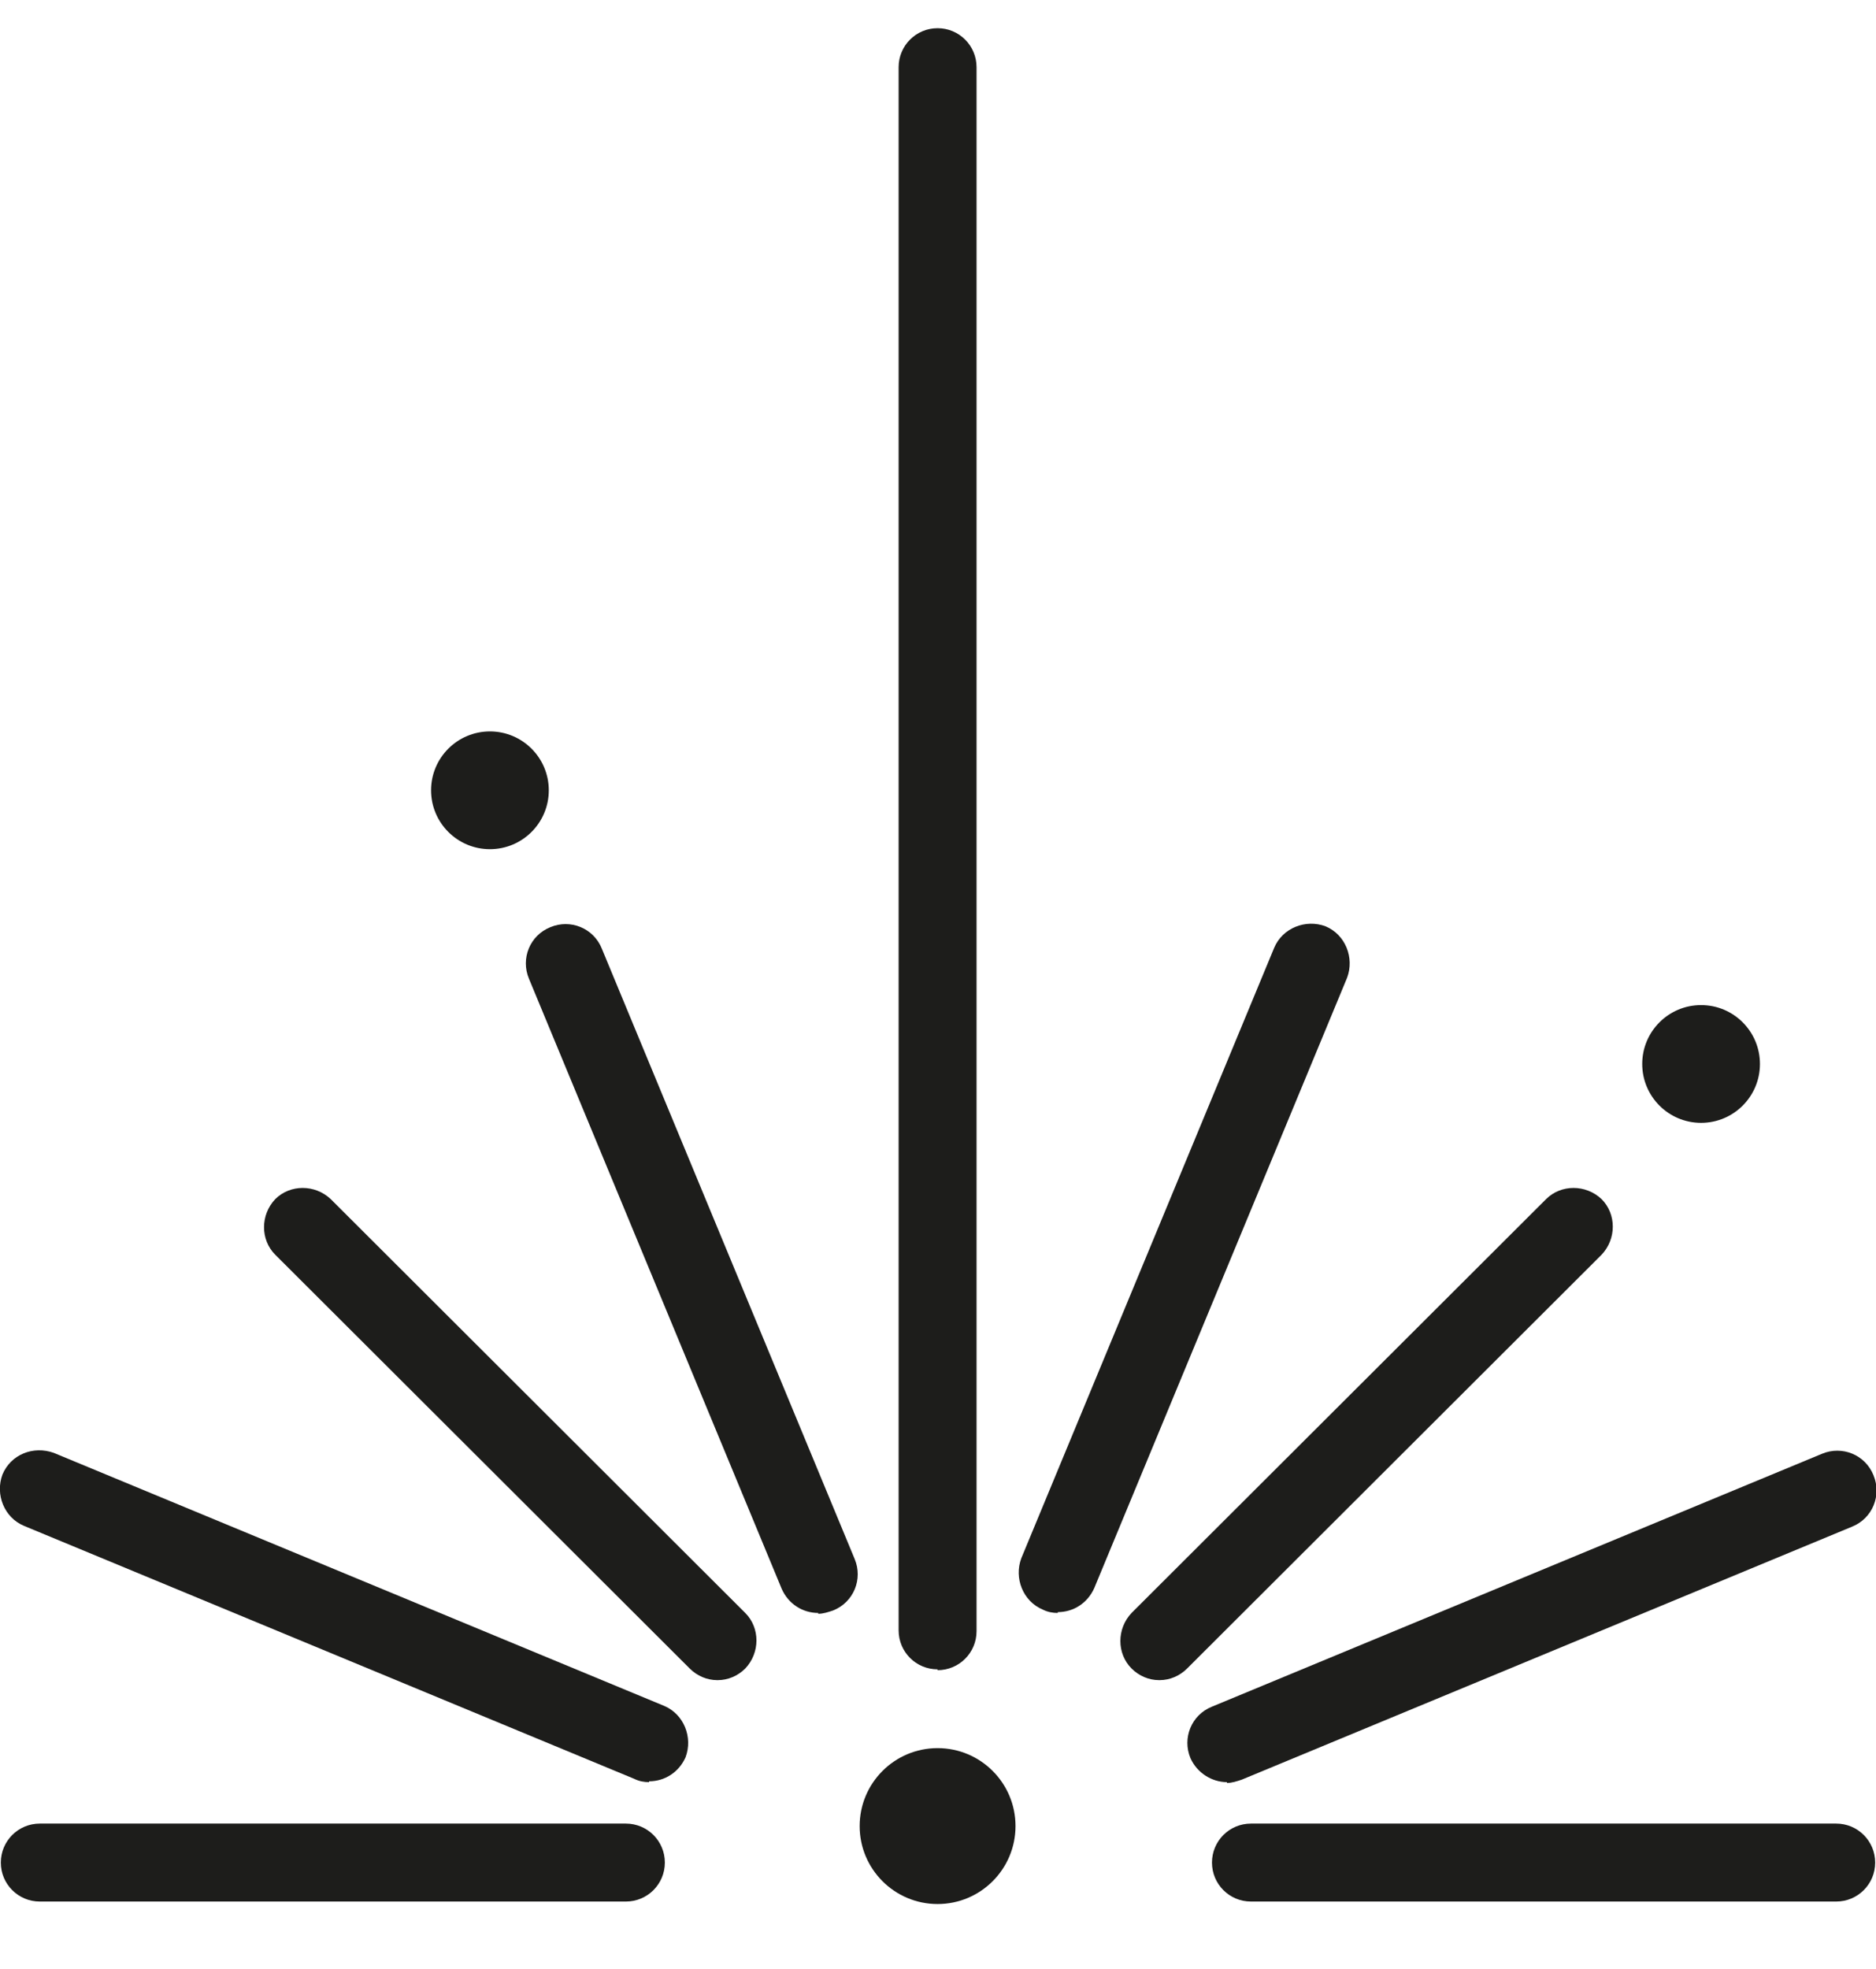
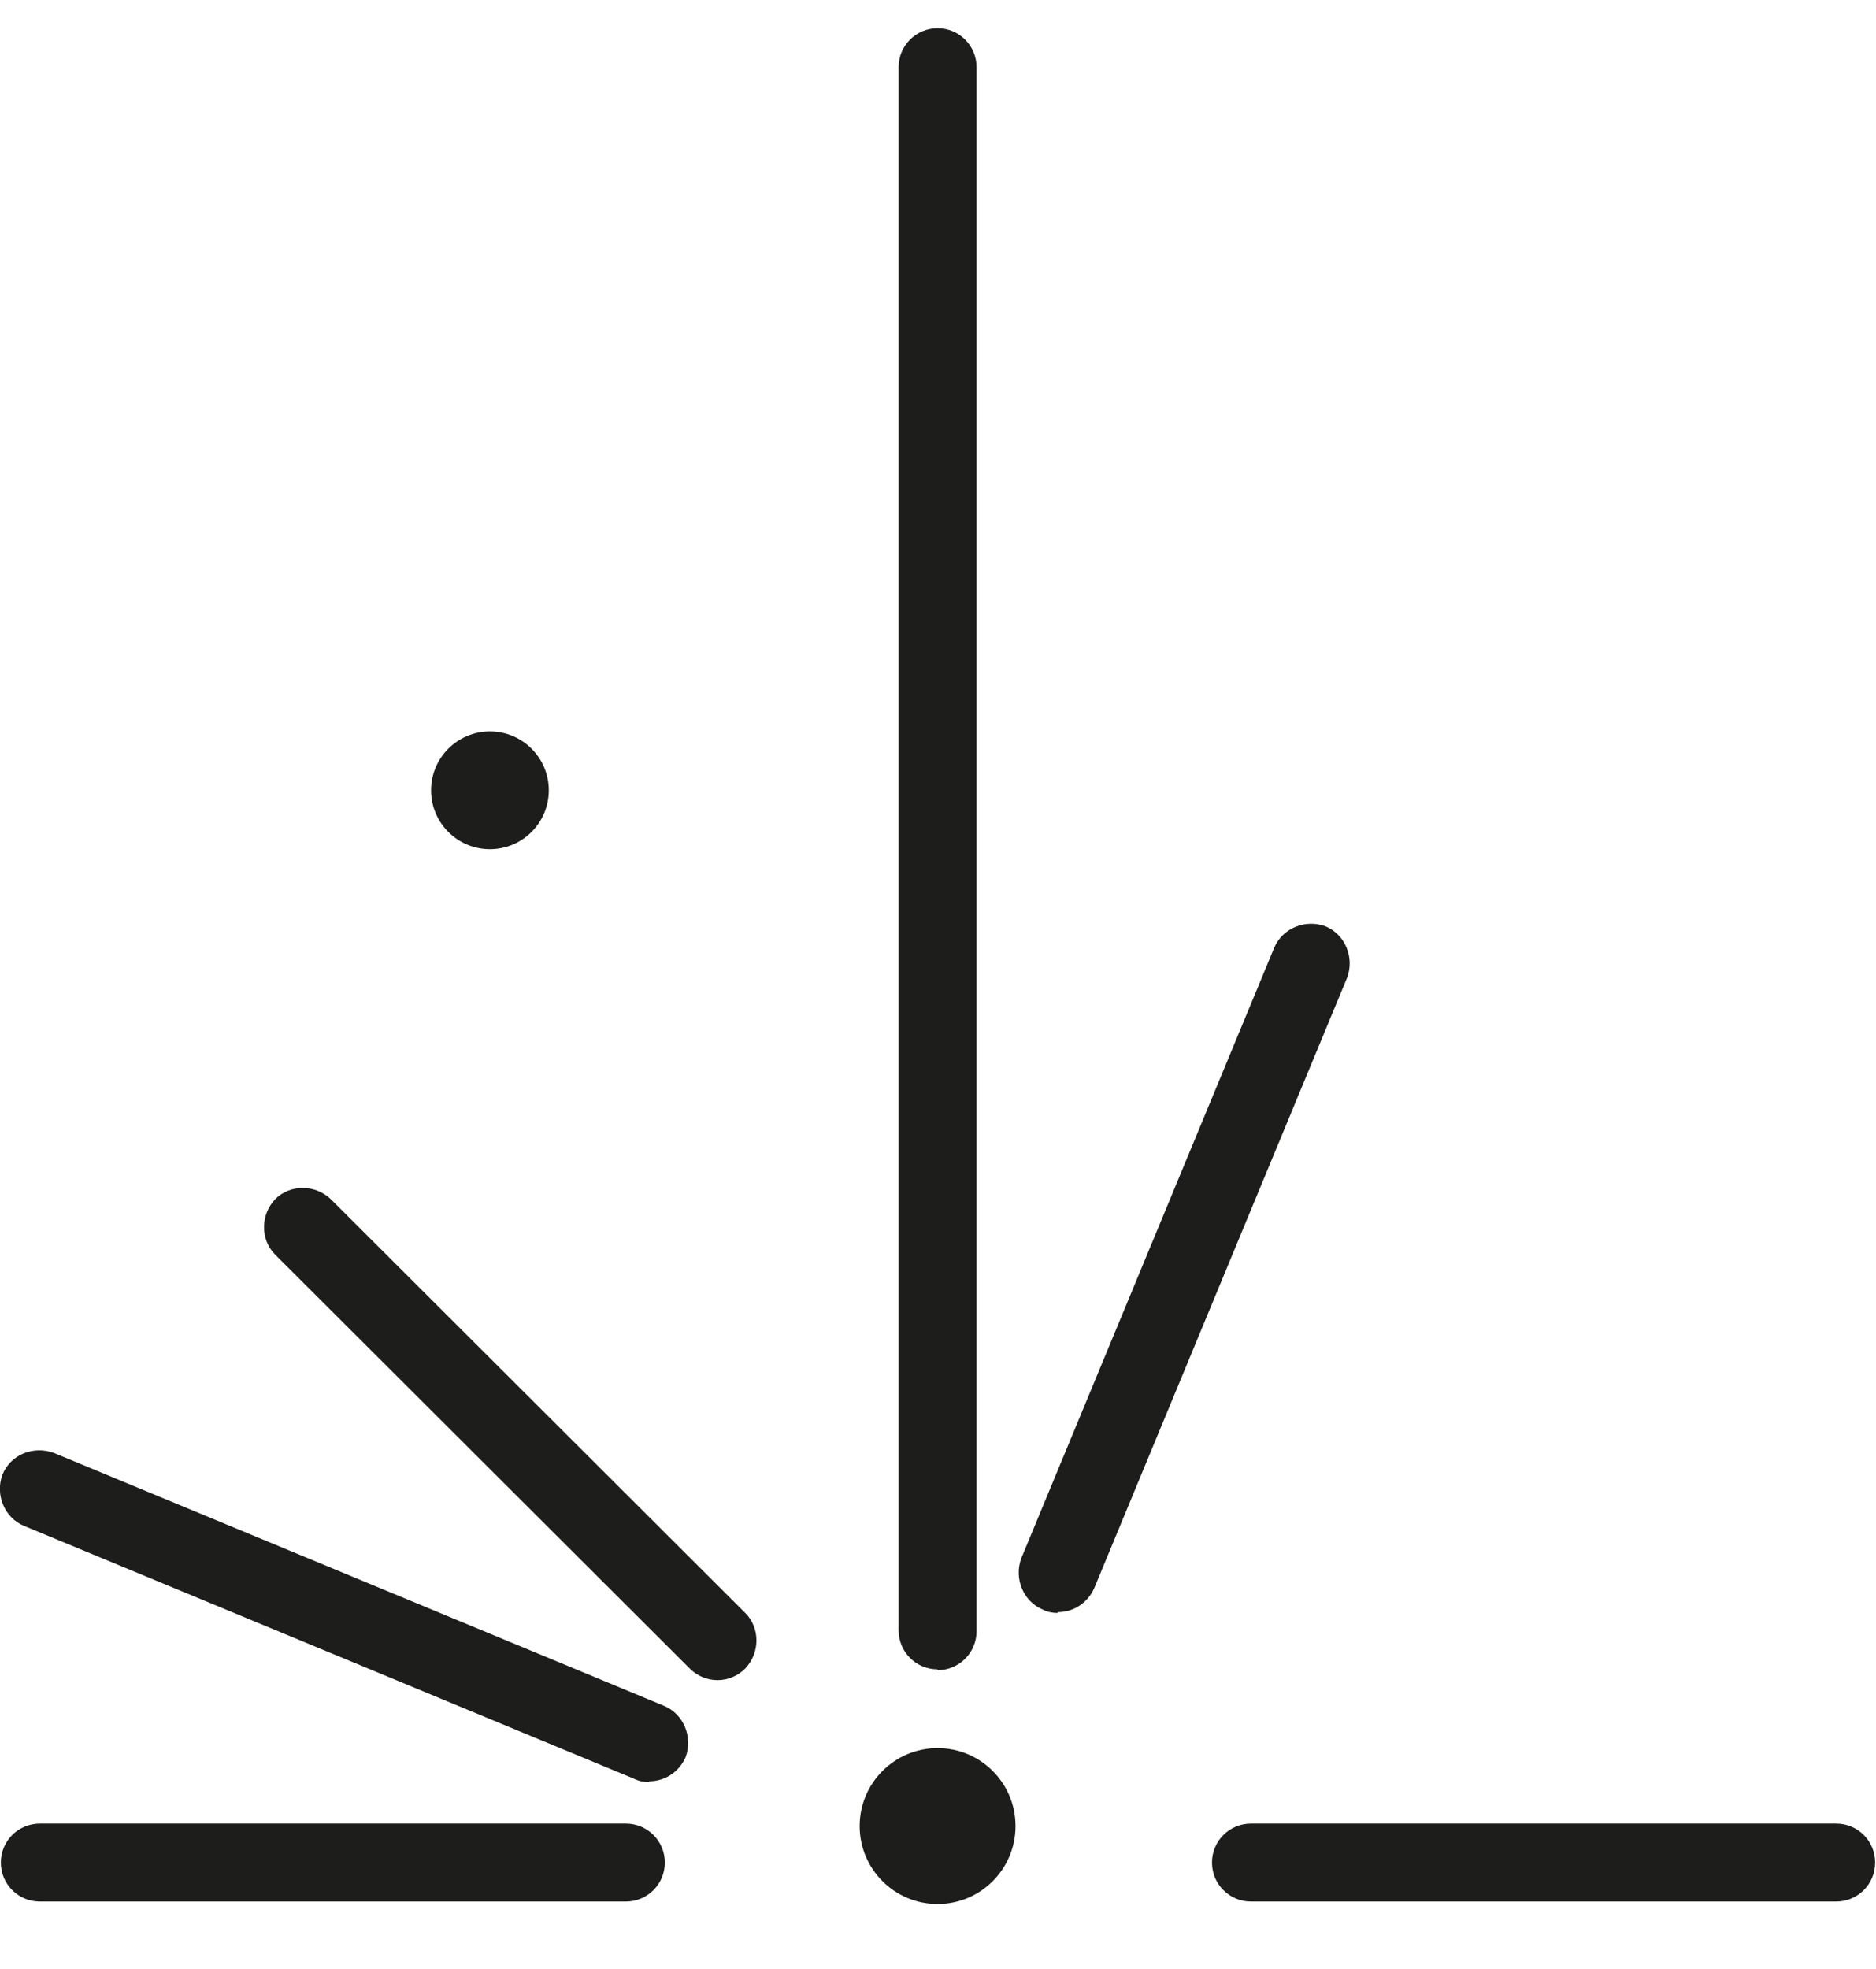
<svg xmlns="http://www.w3.org/2000/svg" id="Livello_1" version="1.1" viewBox="0 0 22.63 23.74">
  <defs>
    <style>
      .st0 {
        fill: #1d1d1b;
      }
    </style>
  </defs>
  <path class="st0" d="M22.15,22.93h-7.06c-.26,0-.47-.21-.47-.47s.21-.47.47-.47h7.06c.26,0,.47.21.47.47s-.21.47-.47.47Z" />
  <path class="st0" d="M7.54,22.93H.48c-.26,0-.47-.21-.47-.47s.21-.47.47-.47h7.07c.26,0,.47.21.47.47s-.21.47-.47.47Z" />
-   <path class="st0" d="M13.98,20.26c-.12,0-.24-.05-.33-.14-.18-.18-.18-.48,0-.67l5-4.99c.18-.18.48-.18.67,0,.18.18.18.48,0,.67l-5,4.99c-.09.09-.21.14-.33.14Z" />
  <path class="st0" d="M11.31,20.13c-.26,0-.47-.21-.47-.47V.81c0-.26.21-.47.47-.47s.47.21.47.47v18.86c0,.26-.21.47-.47.47Z" />
-   <path class="st0" d="M9.87,19.45c-.19,0-.36-.11-.44-.29l-3.05-7.36c-.1-.24.01-.52.26-.62.24-.1.52.01.62.26l3.05,7.36c.1.24-.01.52-.26.62-.06.02-.12.04-.18.04Z" />
  <path class="st0" d="M7.83,21.49c-.06,0-.12-.01-.18-.04L.29,18.4c-.24-.1-.35-.38-.26-.62.1-.24.37-.35.62-.26l7.36,3.05c.24.1.35.38.26.62-.08.18-.25.29-.44.29Z" />
-   <path class="st0" d="M14.8,21.49c-.18,0-.36-.11-.44-.29-.1-.24.01-.52.26-.62l7.36-3.05c.24-.1.52.01.62.26.1.24-.01.52-.26.62l-7.36,3.05c-.06.02-.12.04-.18.04Z" />
  <path class="st0" d="M12.76,19.45c-.06,0-.12-.01-.18-.04-.24-.1-.35-.38-.26-.62l3.05-7.36c.1-.24.38-.35.62-.26.24.1.35.38.26.62l-3.05,7.36c-.08.18-.25.29-.44.29Z" />
  <path class="st0" d="M8.65,20.26c-.12,0-.24-.05-.33-.14l-5-4.99c-.18-.18-.18-.48,0-.67.18-.18.48-.18.67,0l5,4.99c.18.18.18.48,0,.67-.09.09-.21.14-.33.14Z" />
  <circle class="st0" cx="11.31" cy="22.02" r=".94" />
  <circle class="st0" cx="5.91" cy="9.53" r=".71" />
-   <circle class="st0" cx="20.52" cy="12.83" r=".71" />
</svg>